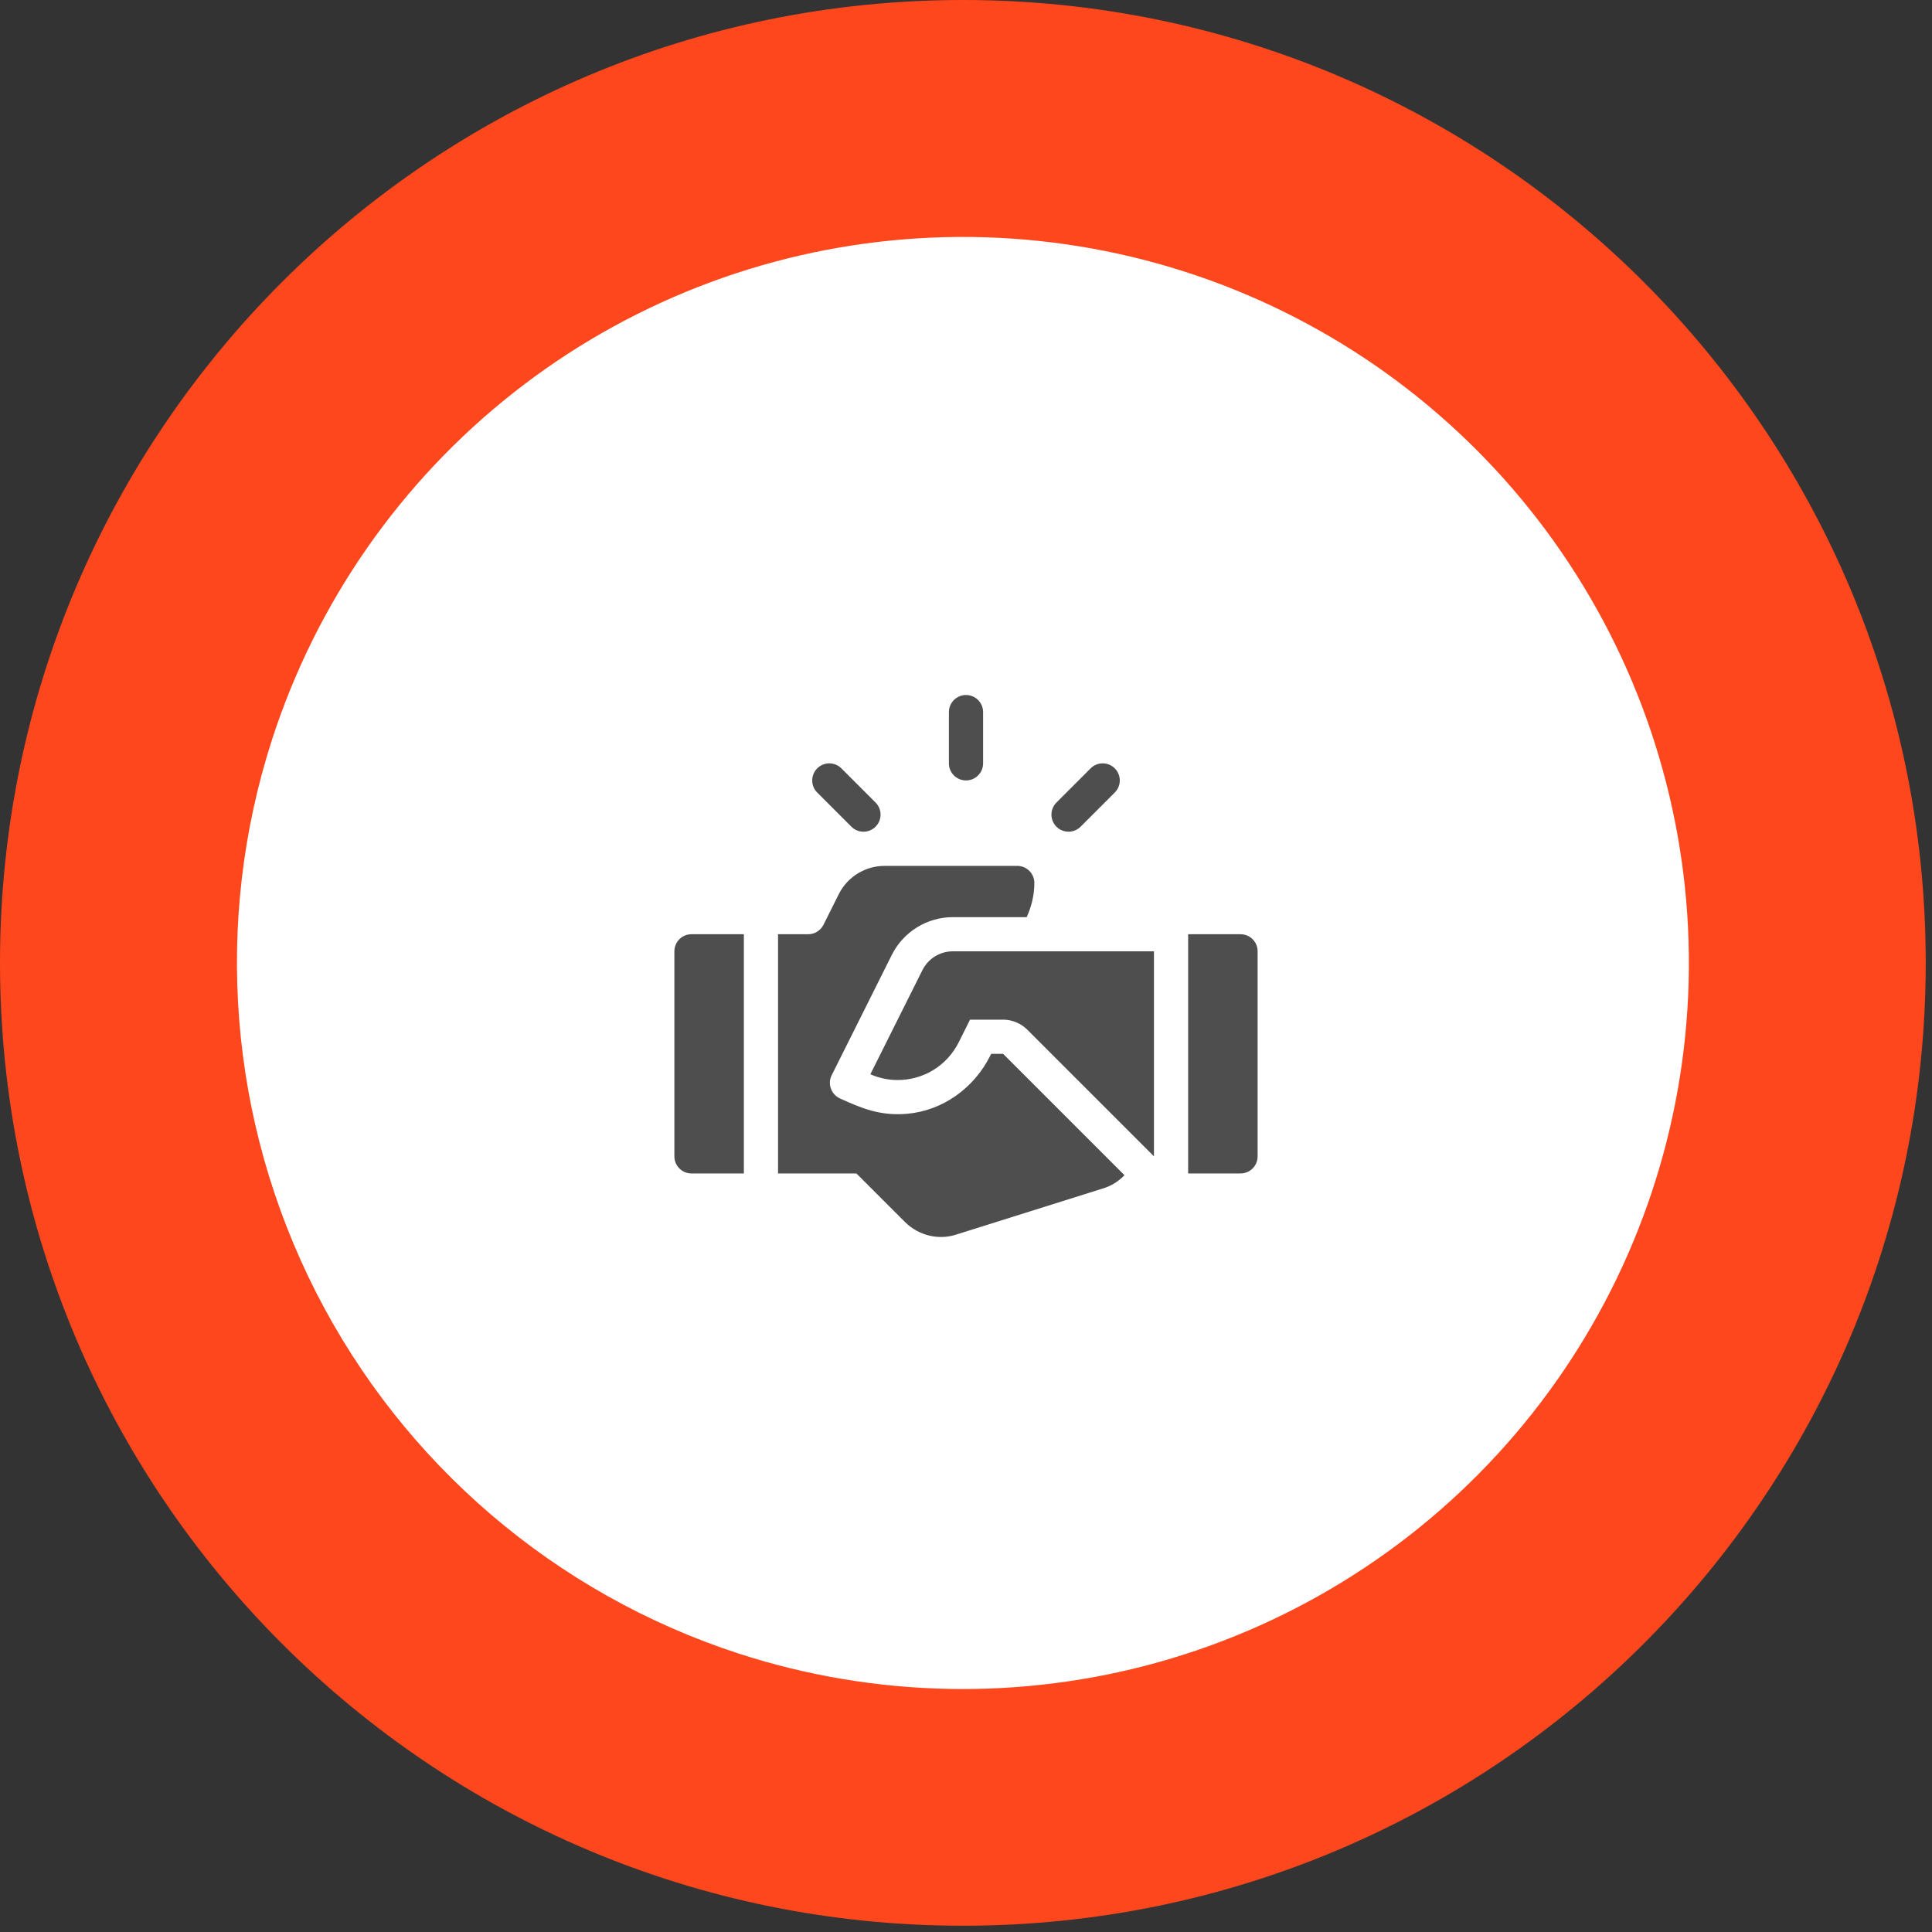
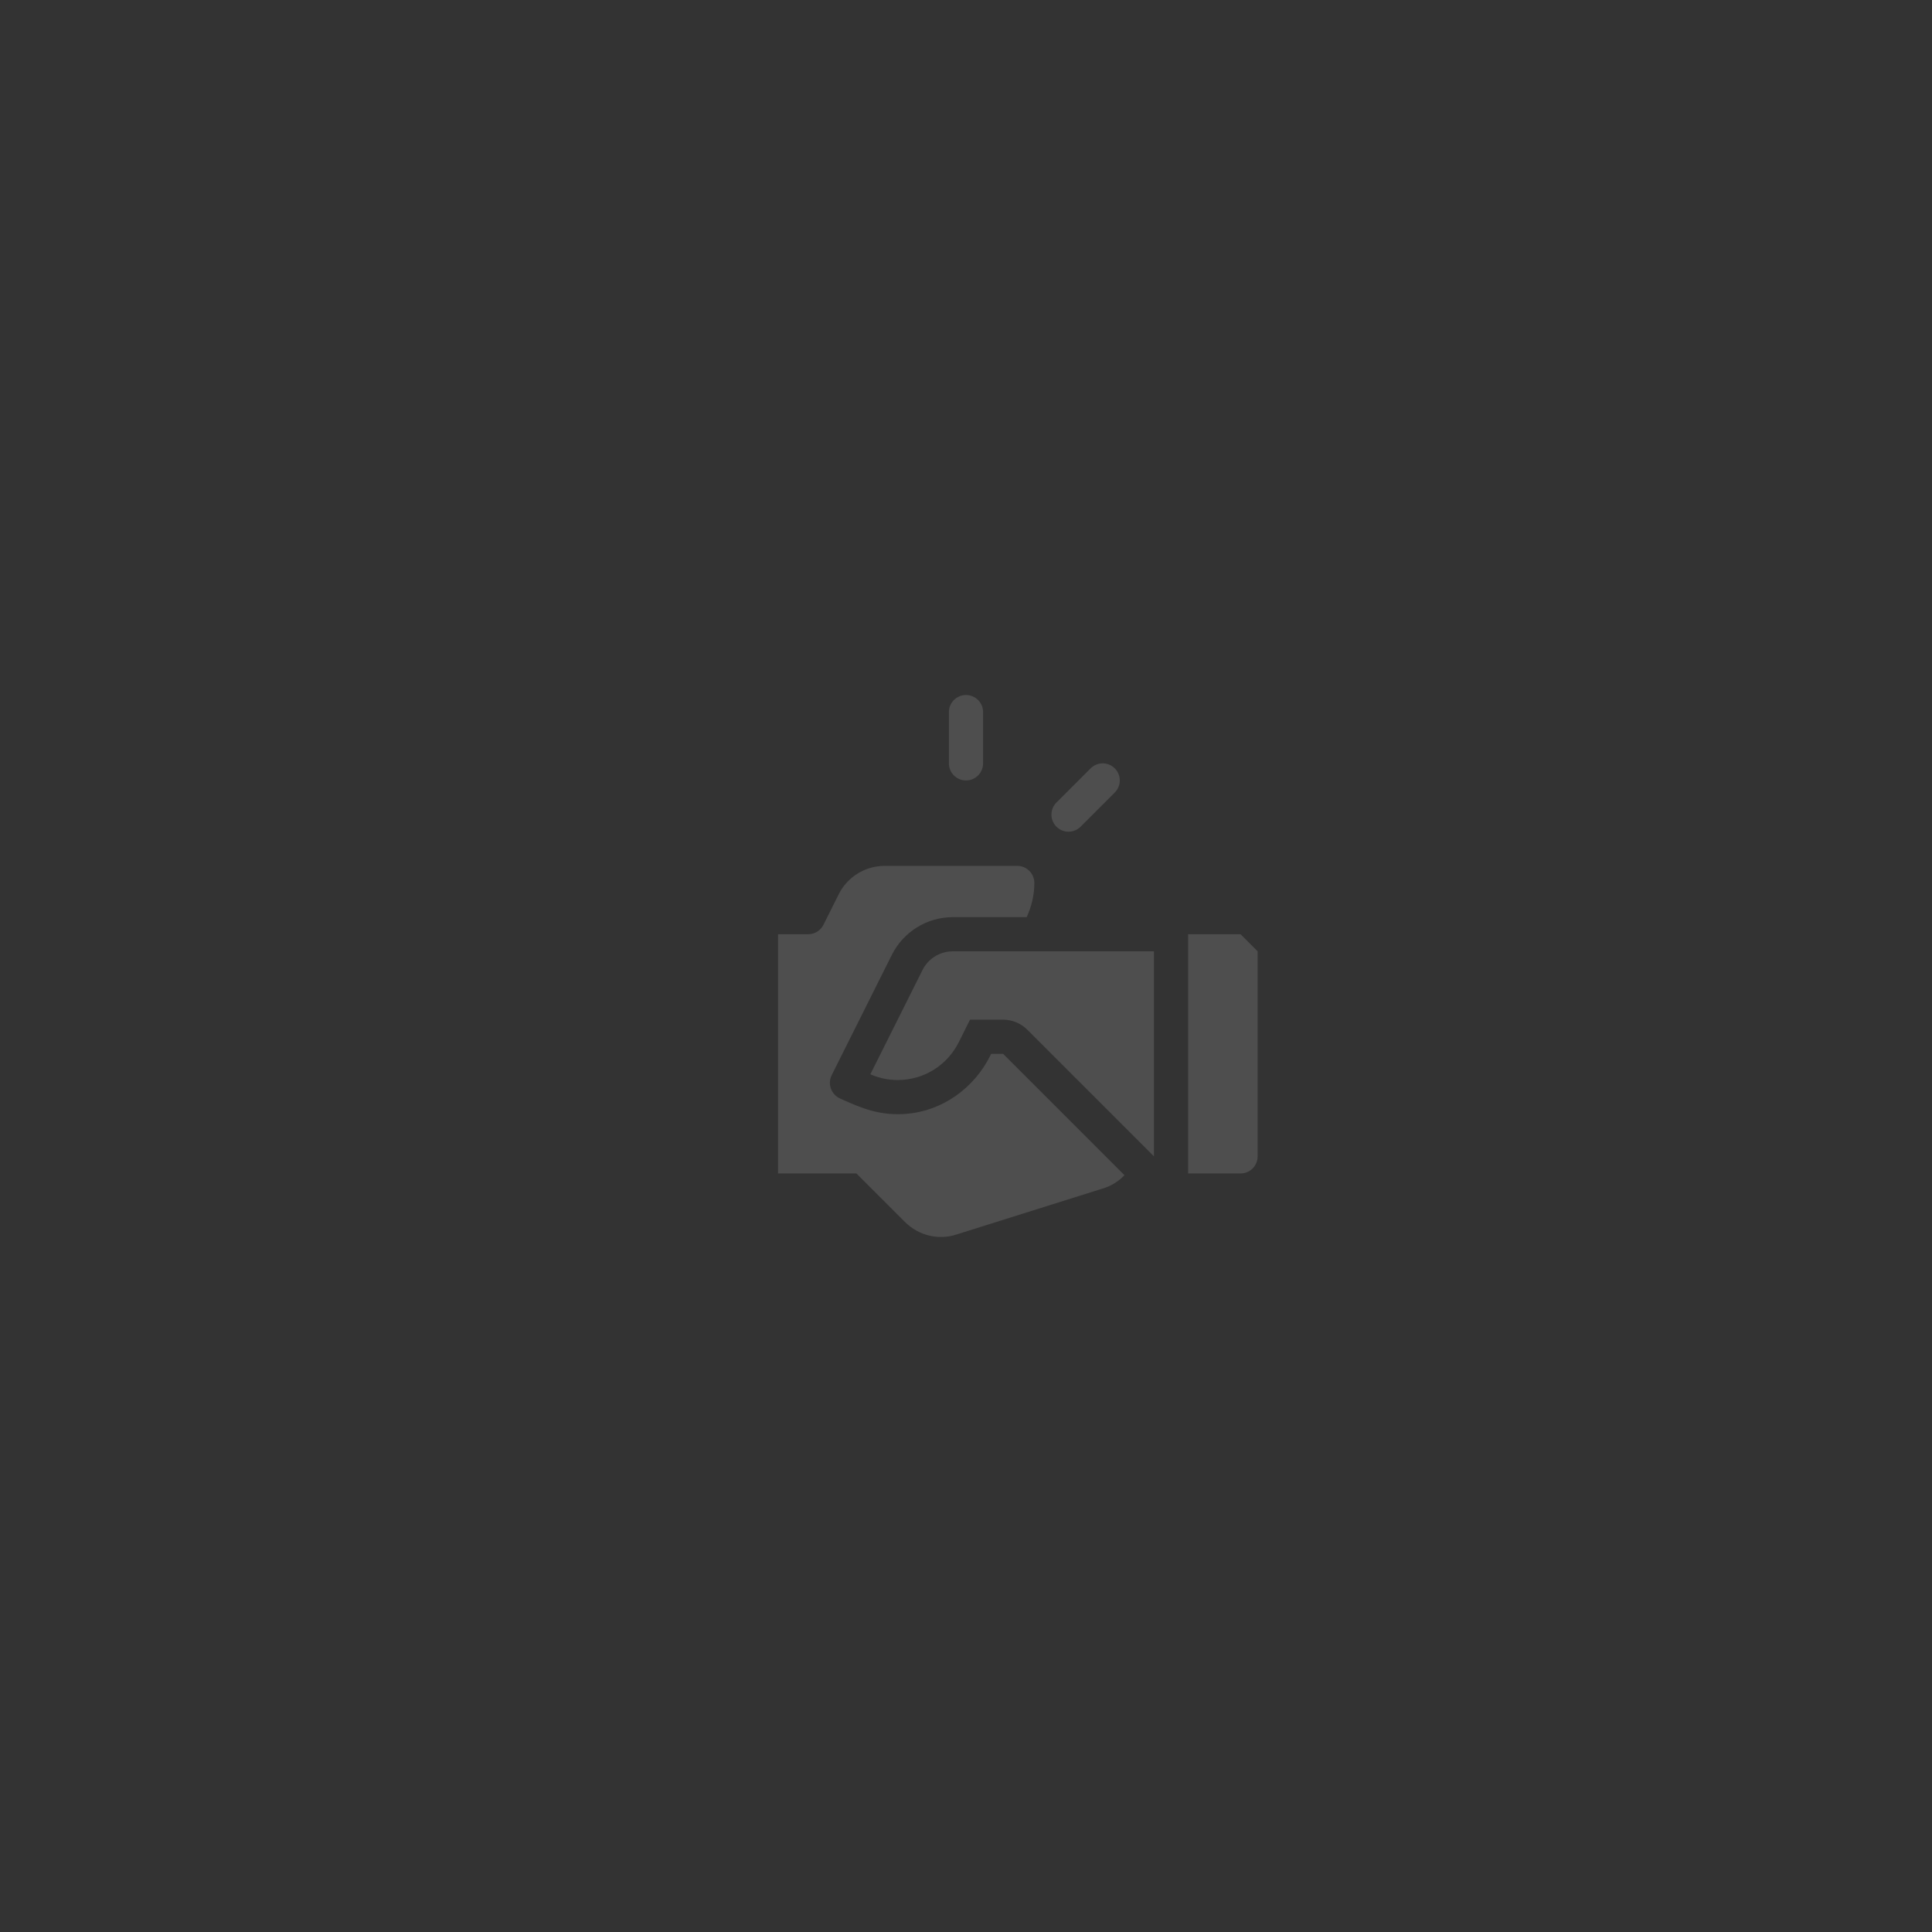
<svg xmlns="http://www.w3.org/2000/svg" width="106" height="106" viewBox="0 0 106 106" fill="none">
  <rect x="0" y="0" width="106" height="106" fill="#333333" stroke="none" />
-   <path d="M52.828 105.656C82.004 105.656 105.656 82.004 105.656 52.828C105.656 23.652 82.004 0 52.828 0C23.652 0 0 23.652 0 52.828C0 82.004 23.652 105.656 52.828 105.656Z" fill="#FF471D" />
-   <path d="M14.94 40.531C17.374 33.037 21.975 26.433 28.162 21.554C34.35 16.676 41.845 13.742 49.7 13.123C57.555 12.504 65.417 14.229 72.291 18.079C79.166 21.929 84.744 27.732 88.321 34.752C91.898 41.773 93.312 49.697 92.385 57.522C91.458 65.346 88.231 72.72 83.113 78.71C77.995 84.701 71.215 89.039 63.631 91.176C56.047 93.314 48 93.153 40.507 90.717C30.468 87.443 22.137 80.32 17.344 70.911C12.551 61.502 11.686 50.576 14.94 40.531Z" fill="white" />
  <path d="M53 38.132C52.482 38.132 52.062 38.551 52.062 39.069V41.882C52.062 42.4 52.482 42.819 53 42.819C53.518 42.819 53.938 42.4 53.938 41.882V39.069C53.938 38.551 53.518 38.132 53 38.132Z" fill="#4E4E4E" />
-   <path d="M48.038 44.032L46.163 42.157C45.797 41.79 45.203 41.79 44.837 42.157C44.471 42.523 44.471 43.116 44.837 43.482L46.712 45.357C47.078 45.723 47.672 45.723 48.038 45.357C48.404 44.991 48.404 44.398 48.038 44.032Z" fill="#4E4E4E" />
  <path d="M61.163 42.157C60.797 41.79 60.203 41.79 59.837 42.157L57.962 44.032C57.596 44.398 57.596 44.991 57.962 45.357C58.328 45.723 58.922 45.723 59.288 45.357L61.163 43.482C61.529 43.116 61.529 42.523 61.163 42.157Z" fill="#4E4E4E" />
-   <path d="M68.062 51.257H65.188V64.382H68.062C68.581 64.382 69 63.963 69 63.444V52.194C69 51.676 68.581 51.257 68.062 51.257Z" fill="#4E4E4E" />
-   <path d="M37.938 51.257C37.419 51.257 37 51.676 37 52.194V63.444C37 63.963 37.419 64.382 37.938 64.382H40.812V51.257H37.938Z" fill="#4E4E4E" />
+   <path d="M68.062 51.257H65.188V64.382H68.062C68.581 64.382 69 63.963 69 63.444V52.194Z" fill="#4E4E4E" />
  <path d="M52.284 52.194C51.569 52.194 50.926 52.592 50.607 53.231L47.753 58.94C48.231 59.15 48.736 59.256 49.253 59.256C50.68 59.256 51.964 58.46 52.604 57.179L53.221 55.944H55.036C55.529 55.944 56.013 56.145 56.362 56.494L63.312 63.444V52.194H52.284Z" fill="#4E4E4E" />
  <path d="M55.036 57.819H54.381L54.327 57.928C53.441 59.699 51.714 60.949 49.74 61.111C48.288 61.229 47.282 60.812 46.089 60.269C45.603 60.048 45.392 59.468 45.631 58.992L48.929 52.393C49.564 51.122 50.863 50.319 52.284 50.319H56.33C56.59 49.744 56.75 49.116 56.75 48.444C56.75 47.926 56.331 47.507 55.812 47.507H48.534C47.468 47.507 46.495 48.109 46.018 49.062L45.18 50.738C45.021 51.056 44.696 51.257 44.341 51.257H42.688V64.382H46.987L49.643 67.038C50.413 67.808 51.522 68.051 52.478 67.731L60.484 65.214C60.963 65.079 61.366 64.816 61.695 64.479L55.036 57.819Z" fill="#4E4E4E" />
</svg>